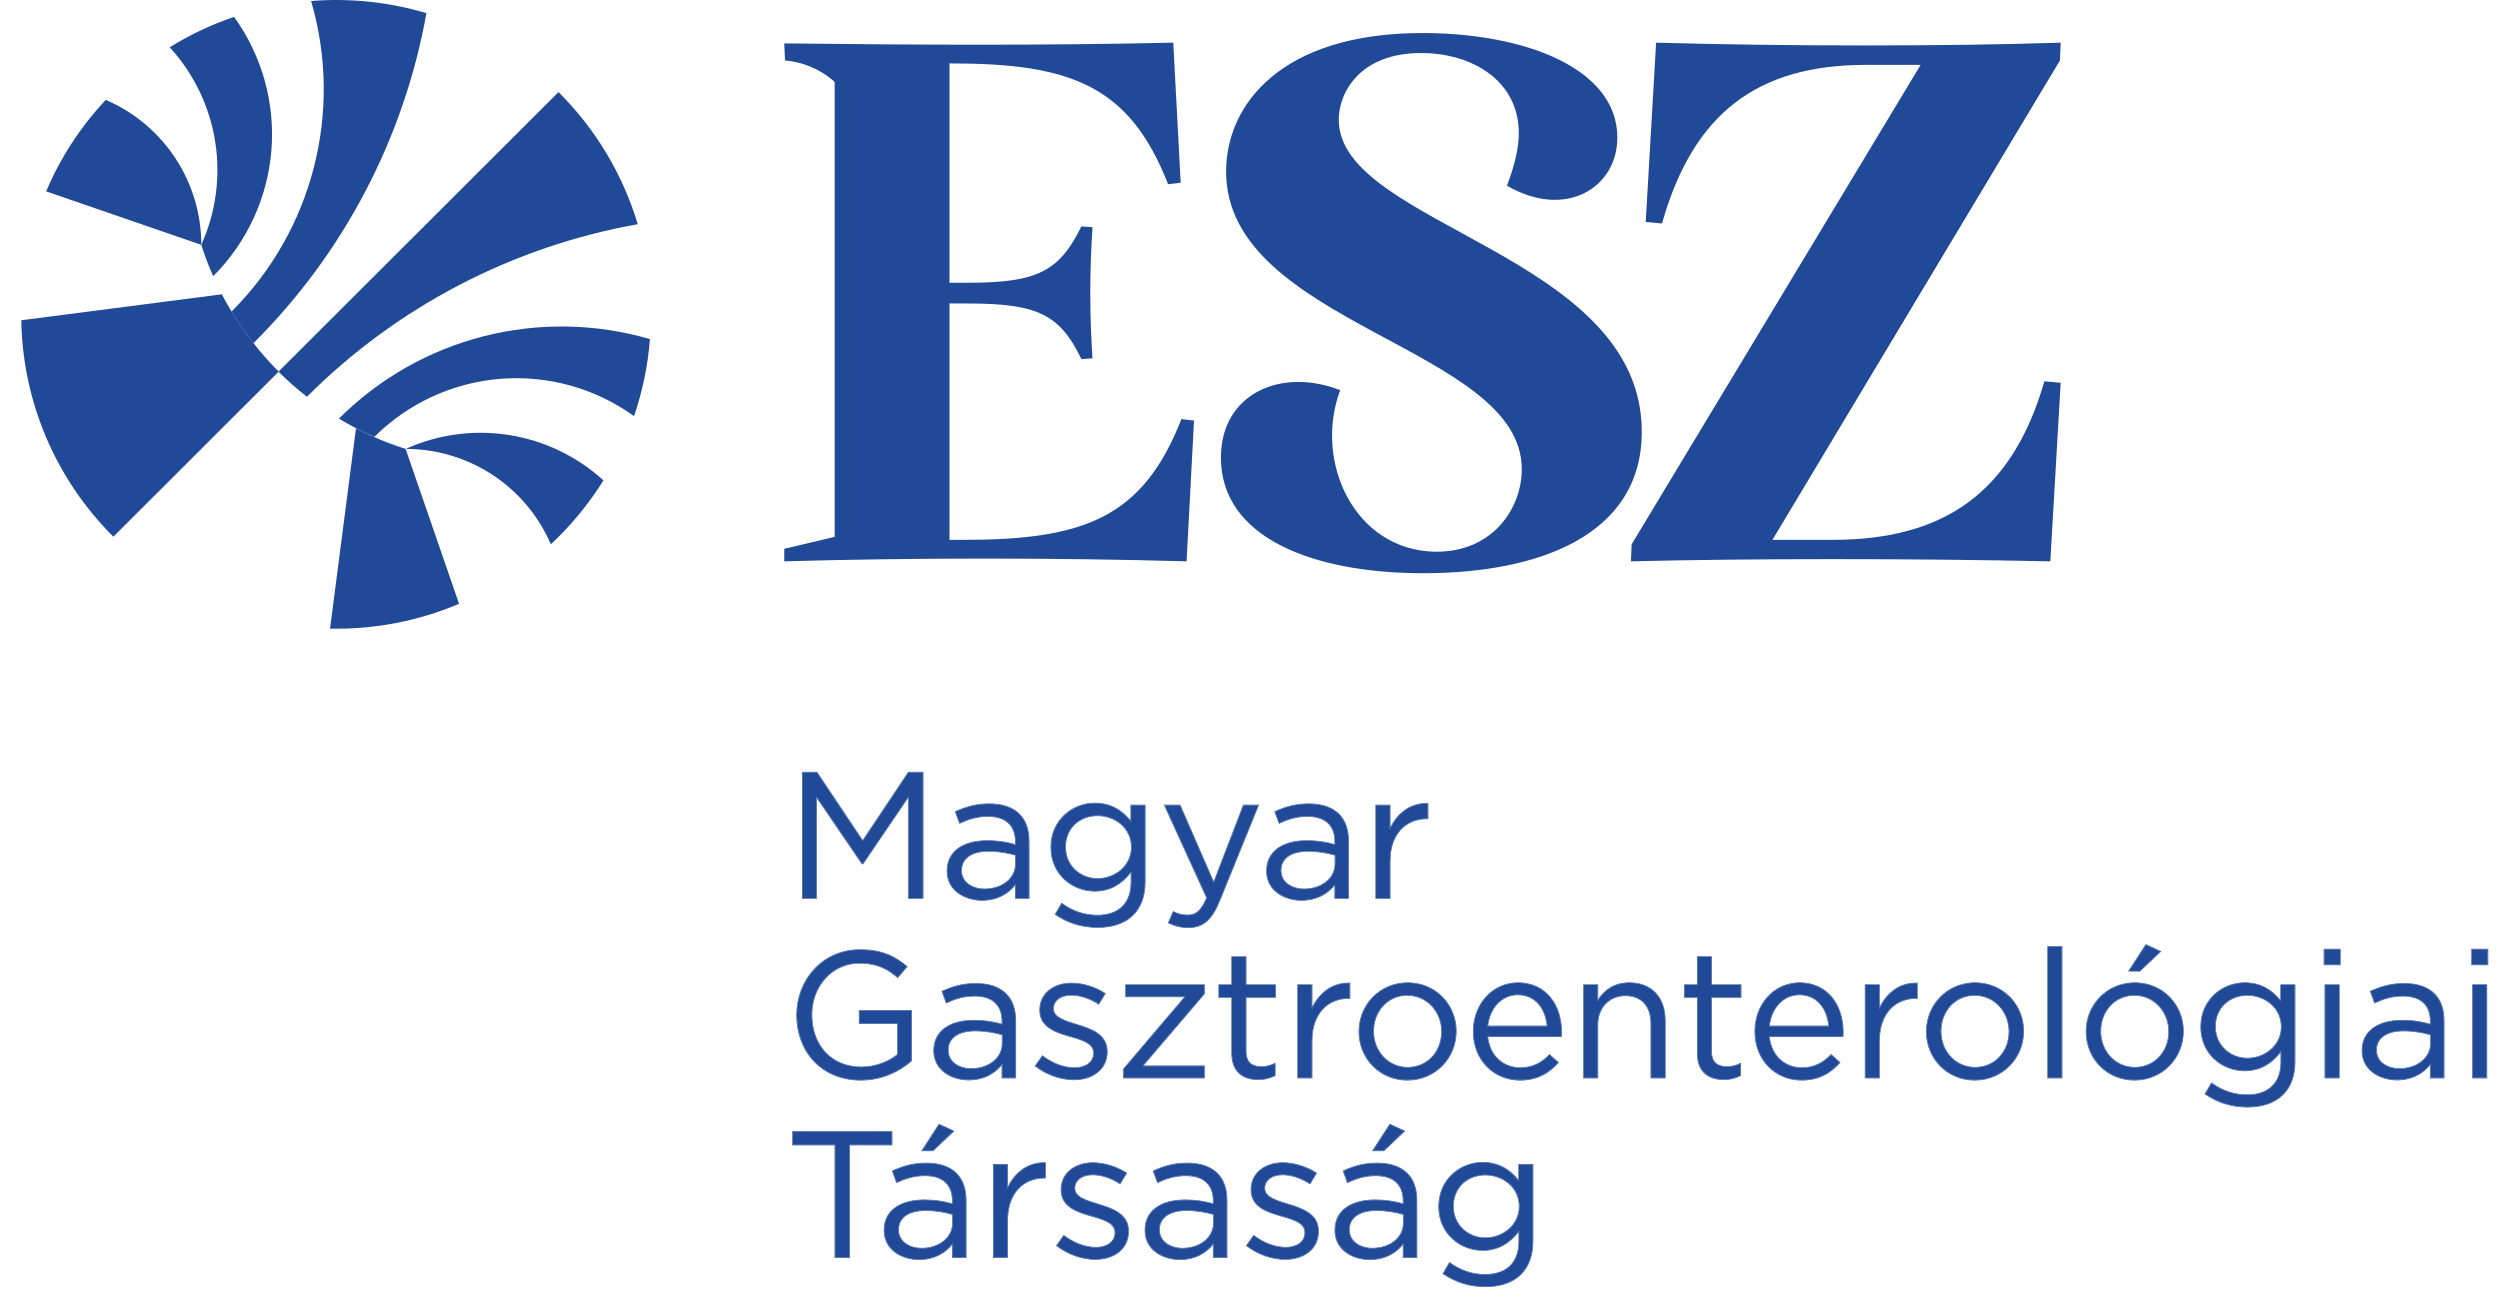
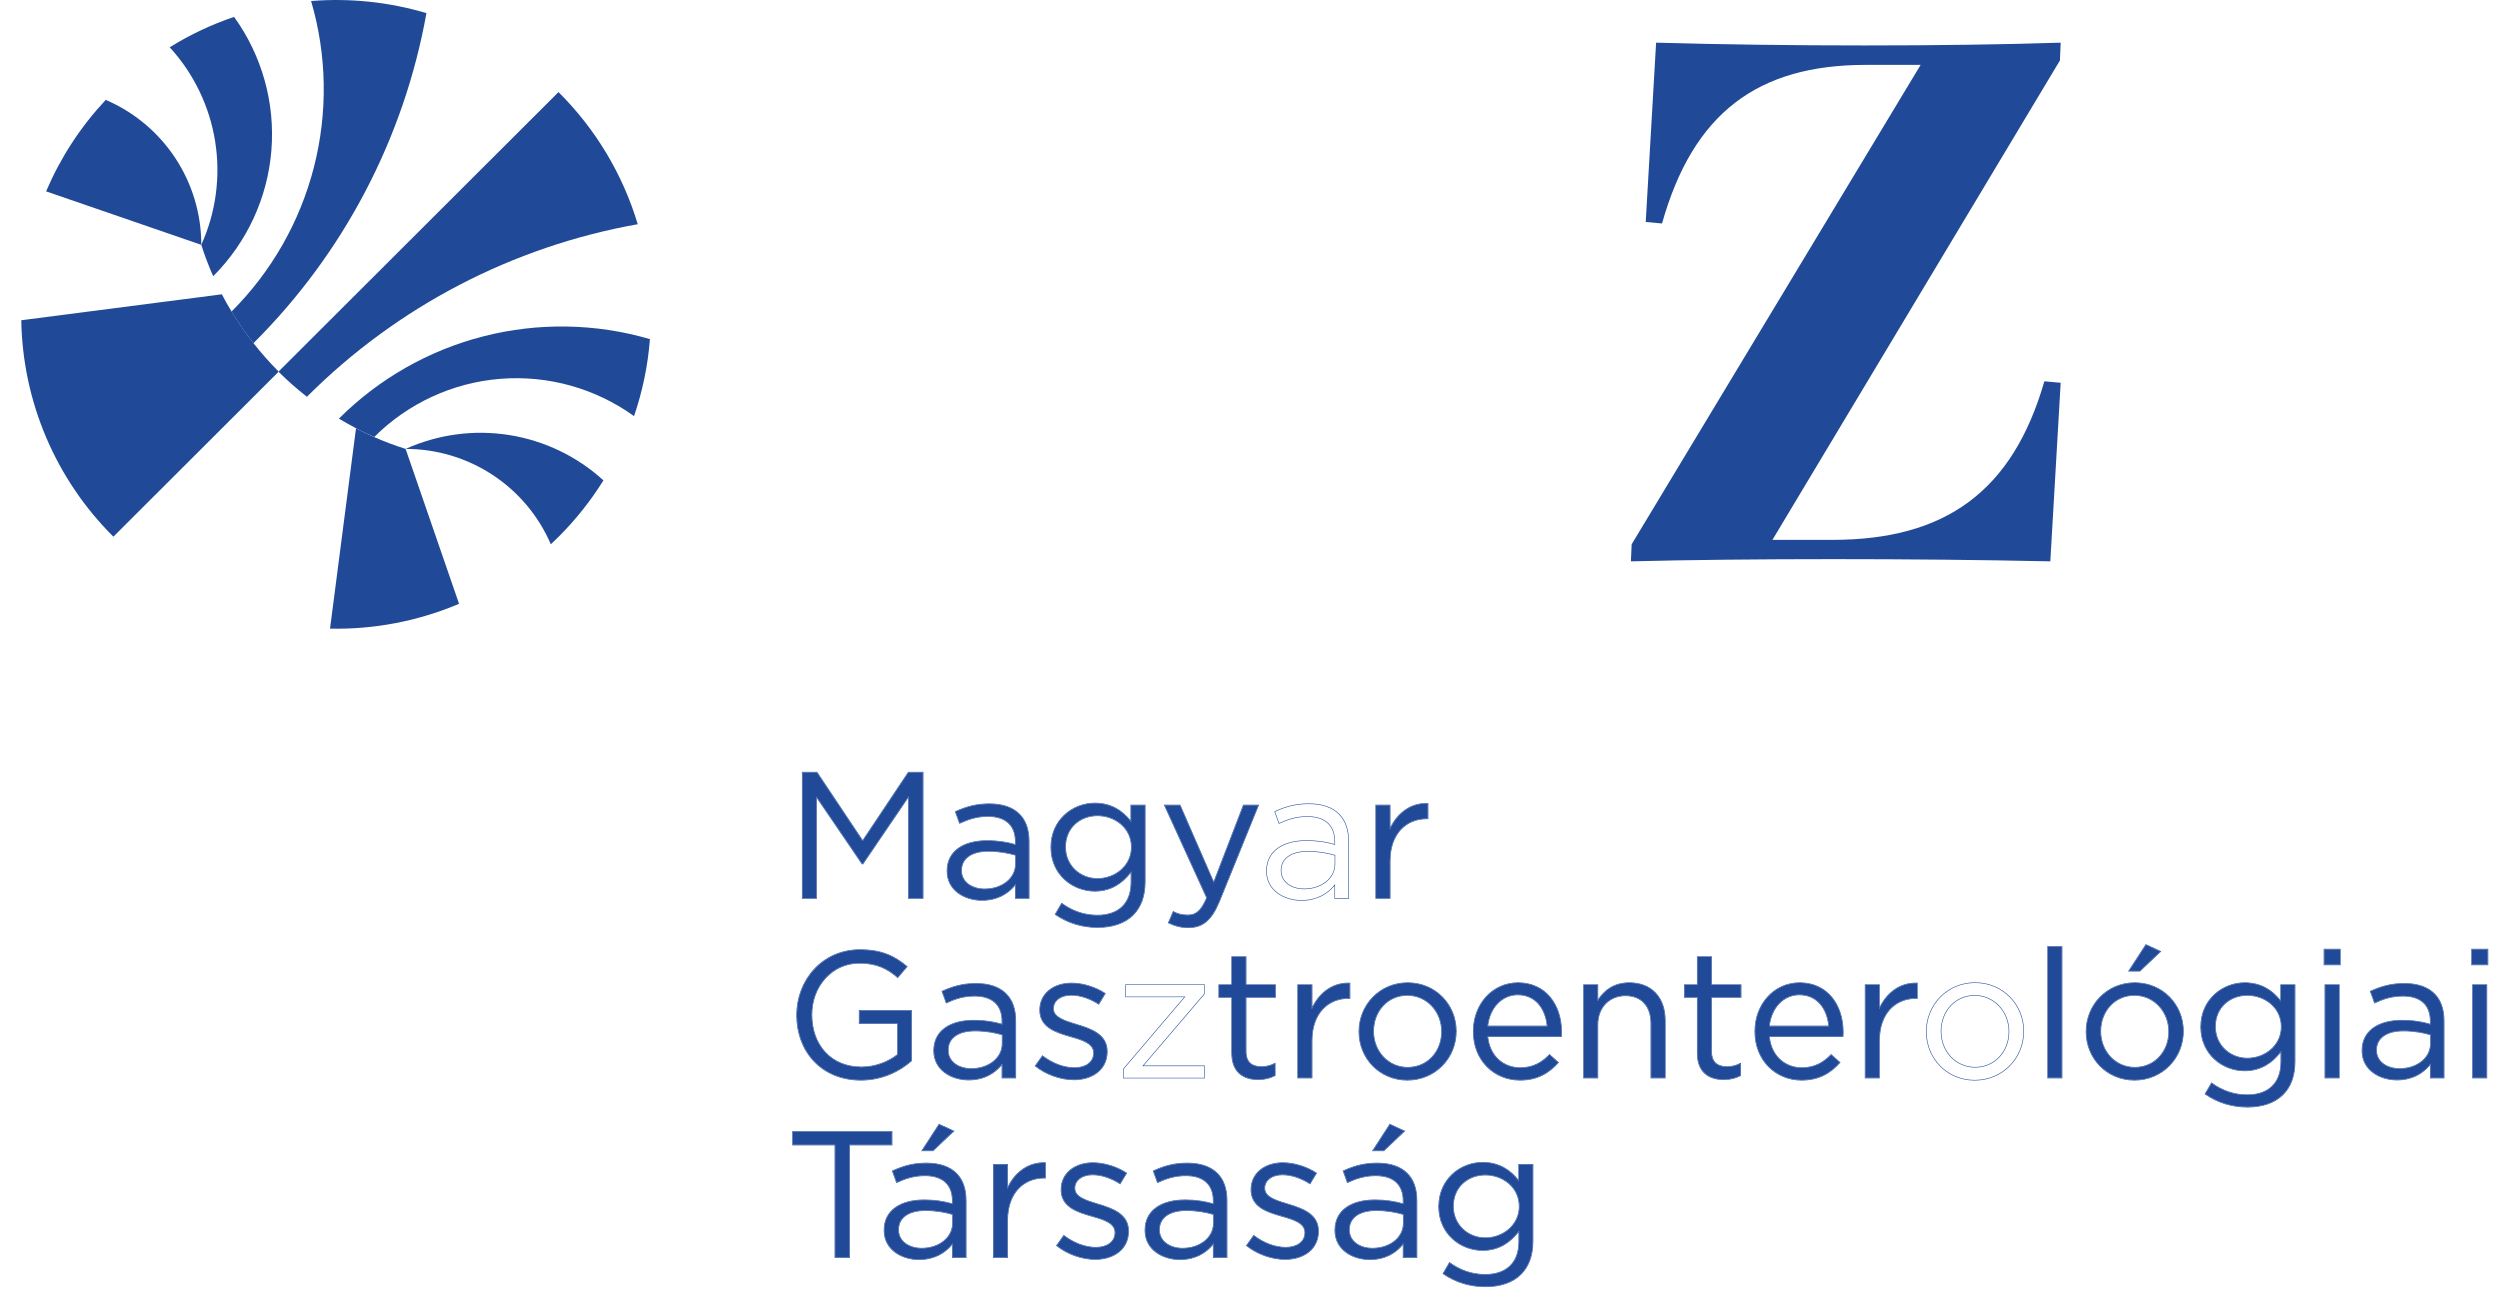
<svg xmlns="http://www.w3.org/2000/svg" width="111" height="58" viewBox="0 0 111 58" fill="none">
  <g clip-path="url(#clip0_1129_10455)">
    <path d="M24.807 23.829C24.692 23.943 24.563 24.058 24.456 24.165C23.914 22.907 23.014 21.835 21.868 21.083C20.722 20.331 19.38 19.93 18.009 19.932C19.45 19.282 21.049 19.068 22.61 19.316C24.172 19.565 25.626 20.264 26.793 21.329C26.228 22.235 25.561 23.073 24.807 23.829Z" fill="#204A98" />
    <path d="M18.009 19.932L20.382 26.809C18.572 27.577 16.619 27.953 14.653 27.912L15.806 19.019C16.069 19.157 16.339 19.286 16.612 19.405C17.068 19.606 17.534 19.782 18.009 19.932V19.932Z" fill="#204A98" />
    <path d="M28.857 15.057C28.767 16.222 28.53 17.371 28.151 18.476C26.432 17.238 24.327 16.651 22.213 16.82C20.1 16.99 18.116 17.905 16.617 19.402C16.344 19.283 16.074 19.159 15.811 19.016C15.548 18.872 15.298 18.739 15.047 18.588C16.82 16.816 19.037 15.553 21.467 14.932C23.897 14.311 26.45 14.354 28.857 15.057V15.057Z" fill="#204A98" />
    <path d="M28.316 9.955C22.75 10.946 17.622 13.62 13.628 17.616C13.183 17.271 12.761 16.899 12.364 16.501L24.797 4.089C26.441 5.721 27.651 7.737 28.316 9.955V9.955Z" fill="#204A98" />
    <path d="M12.374 16.501L5.034 23.829C2.47 21.279 1.004 17.832 0.945 14.219L9.85 13.067C9.984 13.325 10.128 13.58 10.281 13.83C10.87 14.802 11.573 15.699 12.377 16.503L12.374 16.501Z" fill="#204A98" />
    <path d="M18.934 0.583C17.937 6.138 15.256 11.254 11.252 15.238C10.899 14.79 10.574 14.321 10.279 13.834V13.834C12.053 12.063 13.316 9.849 13.938 7.423C14.56 4.998 14.517 2.45 13.813 0.046C15.538 -0.093 17.275 0.089 18.934 0.583V0.583Z" fill="#204A98" />
    <path d="M9.466 12.263C9.263 11.809 9.087 11.344 8.937 10.87C9.588 9.432 9.801 7.834 9.552 6.275C9.303 4.716 8.602 3.264 7.535 2.099C8.433 1.541 9.392 1.089 10.393 0.75C11.632 2.467 12.22 4.567 12.05 6.677C11.88 8.786 10.964 10.766 9.466 12.263V12.263Z" fill="#204A98" />
    <path d="M8.938 10.871L2.047 8.497C2.684 6.999 3.581 5.623 4.695 4.435C5.956 4.976 7.029 5.874 7.783 7.018C8.537 8.162 8.939 9.502 8.938 10.871V10.871Z" fill="#204A98" />
  </g>
  <path d="M35.631 39.878H36.245V35.364L38.279 38.346H38.311L40.344 35.356V39.878H40.974V34.295H40.337L38.303 37.342L36.269 34.295H35.631V39.878Z" fill="#204A98" />
  <path d="M43.6 39.966C44.326 39.966 44.804 39.631 45.091 39.256V39.878H45.681V37.358C45.681 36.831 45.538 36.432 45.259 36.153C44.956 35.85 44.509 35.699 43.927 35.699C43.329 35.699 42.882 35.834 42.427 36.042L42.611 36.544C42.994 36.369 43.377 36.241 43.863 36.241C44.637 36.241 45.091 36.624 45.091 37.365V37.509C44.724 37.405 44.349 37.334 43.823 37.334C42.778 37.334 42.06 37.796 42.06 38.666V38.681C42.06 39.527 42.834 39.966 43.6 39.966ZM43.719 39.479C43.161 39.479 42.683 39.176 42.683 38.658V38.642C42.683 38.123 43.113 37.788 43.887 37.788C44.389 37.788 44.796 37.876 45.099 37.964V38.362C45.099 39.017 44.477 39.479 43.719 39.479Z" fill="#204A98" />
  <path d="M48.737 41.17C49.391 41.17 49.941 40.986 50.308 40.62C50.643 40.285 50.834 39.798 50.834 39.16V35.755H50.22V36.496C49.885 36.05 49.383 35.667 48.609 35.667C47.628 35.667 46.671 36.408 46.671 37.613V37.629C46.671 38.817 47.62 39.559 48.609 39.559C49.367 39.559 49.87 39.168 50.228 38.69V39.176C50.228 40.141 49.638 40.644 48.729 40.644C48.139 40.644 47.612 40.46 47.142 40.117L46.863 40.596C47.413 40.978 48.051 41.17 48.737 41.17ZM48.729 39.017C47.963 39.017 47.301 38.442 47.301 37.613V37.597C47.301 36.751 47.947 36.209 48.729 36.209C49.511 36.209 50.244 36.759 50.244 37.605V37.621C50.244 38.45 49.511 39.017 48.729 39.017Z" fill="#204A98" />
  <path d="M53.89 39.192L52.39 35.755H51.712L53.587 39.862C53.339 40.444 53.108 40.636 52.741 40.636C52.478 40.636 52.294 40.588 52.095 40.484L51.888 40.971C52.167 41.106 52.422 41.178 52.765 41.178C53.387 41.178 53.786 40.867 54.137 40.013L55.868 35.755H55.214L53.89 39.192Z" fill="#204A98" />
-   <path d="M57.785 39.966C58.511 39.966 58.989 39.631 59.277 39.256V39.878H59.867V37.358C59.867 36.831 59.723 36.432 59.444 36.153C59.141 35.85 58.694 35.699 58.112 35.699C57.514 35.699 57.067 35.834 56.613 36.042L56.796 36.544C57.179 36.369 57.562 36.241 58.048 36.241C58.822 36.241 59.277 36.624 59.277 37.365V37.509C58.91 37.405 58.535 37.334 58.008 37.334C56.964 37.334 56.246 37.796 56.246 38.666V38.681C56.246 39.527 57.02 39.966 57.785 39.966ZM57.905 39.479C57.346 39.479 56.868 39.176 56.868 38.658V38.642C56.868 38.123 57.299 37.788 58.072 37.788C58.575 37.788 58.981 37.876 59.285 37.964V38.362C59.285 39.017 58.663 39.479 57.905 39.479Z" fill="#204A98" />
  <path d="M61.096 39.878H61.71V38.235C61.71 36.991 62.444 36.345 63.345 36.345H63.393V35.683C62.611 35.651 62.013 36.145 61.71 36.831V35.755H61.096V39.878Z" fill="#204A98" />
  <path d="M38.223 47.949C39.164 47.949 39.946 47.558 40.464 47.096V44.871H38.159V45.437H39.858V46.825C39.475 47.136 38.885 47.383 38.247 47.383C36.891 47.383 36.038 46.394 36.038 45.062V45.046C36.038 43.802 36.923 42.757 38.159 42.757C38.949 42.757 39.427 43.02 39.858 43.395L40.265 42.917C39.706 42.446 39.124 42.175 38.183 42.175C36.508 42.175 35.384 43.531 35.384 45.062V45.078C35.384 46.673 36.468 47.949 38.223 47.949Z" fill="#204A98" />
  <path d="M43.008 47.941C43.734 47.941 44.212 47.606 44.499 47.231V47.853H45.09V45.333C45.09 44.807 44.946 44.408 44.667 44.129C44.364 43.826 43.917 43.674 43.335 43.674C42.737 43.674 42.29 43.81 41.836 44.017L42.019 44.52C42.402 44.344 42.785 44.217 43.271 44.217C44.045 44.217 44.499 44.599 44.499 45.341V45.485C44.132 45.381 43.758 45.309 43.231 45.309C42.186 45.309 41.469 45.772 41.469 46.641V46.657C41.469 47.502 42.242 47.941 43.008 47.941ZM43.127 47.455C42.569 47.455 42.091 47.152 42.091 46.633V46.617C42.091 46.099 42.521 45.764 43.295 45.764C43.797 45.764 44.204 45.852 44.507 45.939V46.338C44.507 46.992 43.885 47.455 43.127 47.455Z" fill="#204A98" />
  <path d="M47.682 47.933C48.504 47.933 49.15 47.479 49.15 46.697V46.681C49.15 45.939 48.464 45.692 47.826 45.501C47.276 45.333 46.765 45.182 46.765 44.791V44.775C46.765 44.432 47.076 44.177 47.563 44.177C47.962 44.177 48.4 44.328 48.783 44.575L49.062 44.113C48.639 43.834 48.081 43.658 47.579 43.658C46.765 43.658 46.175 44.129 46.175 44.839V44.855C46.175 45.612 46.893 45.836 47.539 46.019C48.081 46.171 48.568 46.33 48.568 46.745V46.761C48.568 47.16 48.209 47.415 47.714 47.415C47.228 47.415 46.733 47.223 46.287 46.888L45.976 47.327C46.438 47.702 47.092 47.933 47.682 47.933Z" fill="#204A98" />
-   <path d="M49.894 47.853H53.467V47.335H50.723L53.467 44.121V43.73H49.99V44.248H52.63L49.894 47.463V47.853Z" fill="#204A98" />
  <path d="M55.865 47.925C56.16 47.925 56.391 47.861 56.607 47.75V47.223C56.391 47.327 56.216 47.367 56.008 47.367C55.594 47.367 55.315 47.184 55.315 46.681V44.272H56.623V43.73H55.315V42.486H54.7V43.73H54.126V44.272H54.7V46.761C54.7 47.598 55.203 47.925 55.865 47.925Z" fill="#204A98" />
  <path d="M57.63 47.853H58.244V46.211C58.244 44.966 58.978 44.32 59.879 44.32H59.927V43.658C59.145 43.626 58.547 44.121 58.244 44.807V43.73H57.63V47.853Z" fill="#204A98" />
  <path d="M62.486 47.949C63.73 47.949 64.647 46.96 64.647 45.796V45.78C64.647 44.615 63.738 43.642 62.502 43.642C61.257 43.642 60.348 44.631 60.348 45.796V45.812C60.348 46.976 61.249 47.949 62.486 47.949ZM62.502 47.399C61.632 47.399 60.978 46.681 60.978 45.796V45.78C60.978 44.91 61.592 44.185 62.486 44.185C63.355 44.185 64.017 44.91 64.017 45.796V45.812C64.017 46.681 63.395 47.399 62.502 47.399Z" fill="#204A98" />
  <path d="M67.482 47.949C68.264 47.949 68.766 47.638 69.181 47.175L68.798 46.833C68.463 47.184 68.064 47.415 67.498 47.415C66.764 47.415 66.134 46.912 66.047 46.019H69.317C69.325 45.947 69.325 45.899 69.325 45.82C69.325 44.615 68.623 43.642 67.402 43.642C66.262 43.642 65.424 44.599 65.424 45.788V45.804C65.424 47.08 66.35 47.949 67.482 47.949ZM66.047 45.565C66.126 44.759 66.669 44.161 67.386 44.161C68.208 44.161 68.639 44.815 68.702 45.565H66.047Z" fill="#204A98" />
  <path d="M70.32 47.853H70.934V45.493C70.934 44.719 71.46 44.201 72.17 44.201C72.896 44.201 73.311 44.679 73.311 45.445V47.853H73.925V45.293C73.925 44.312 73.343 43.642 72.346 43.642C71.636 43.642 71.205 44.001 70.934 44.448V43.73H70.32V47.853Z" fill="#204A98" />
  <path d="M76.534 47.925C76.83 47.925 77.061 47.861 77.276 47.75V47.223C77.061 47.327 76.885 47.367 76.678 47.367C76.263 47.367 75.984 47.184 75.984 46.681V44.272H77.292V43.73H75.984V42.486H75.37V43.73H74.796V44.272H75.37V46.761C75.37 47.598 75.873 47.925 76.534 47.925Z" fill="#204A98" />
  <path d="M79.985 47.949C80.767 47.949 81.269 47.638 81.684 47.175L81.301 46.833C80.966 47.184 80.567 47.415 80.001 47.415C79.267 47.415 78.637 46.912 78.55 46.019H81.82C81.828 45.947 81.828 45.899 81.828 45.82C81.828 44.615 81.126 43.642 79.905 43.642C78.765 43.642 77.927 44.599 77.927 45.788V45.804C77.927 47.08 78.853 47.949 79.985 47.949ZM78.55 45.565C78.629 44.759 79.172 44.161 79.889 44.161C80.711 44.161 81.142 44.815 81.205 45.565H78.55Z" fill="#204A98" />
  <path d="M82.823 47.853H83.437V46.211C83.437 44.966 84.171 44.32 85.072 44.32H85.12V43.658C84.338 43.626 83.74 44.121 83.437 44.807V43.73H82.823V47.853Z" fill="#204A98" />
-   <path d="M87.678 47.949C88.923 47.949 89.84 46.96 89.84 45.796V45.78C89.84 44.615 88.931 43.642 87.695 43.642C86.45 43.642 85.541 44.631 85.541 45.796V45.812C85.541 46.976 86.442 47.949 87.678 47.949ZM87.695 47.399C86.825 47.399 86.171 46.681 86.171 45.796V45.78C86.171 44.91 86.785 44.185 87.678 44.185C88.548 44.185 89.21 44.91 89.21 45.796V45.812C89.21 46.681 88.588 47.399 87.695 47.399Z" fill="#204A98" />
  <path d="M90.928 47.853H91.543V42.031H90.928V47.853Z" fill="#204A98" />
  <path d="M94.531 43.108H95.01L95.919 42.247L95.281 41.952L94.531 43.108ZM94.77 47.949C96.014 47.949 96.932 46.96 96.932 45.796V45.78C96.932 44.615 96.022 43.642 94.786 43.642C93.542 43.642 92.633 44.631 92.633 45.796V45.812C92.633 46.976 93.534 47.949 94.77 47.949ZM94.786 47.399C93.917 47.399 93.263 46.681 93.263 45.796V45.78C93.263 44.91 93.877 44.185 94.77 44.185C95.64 44.185 96.302 44.91 96.302 45.796V45.812C96.302 46.681 95.68 47.399 94.786 47.399Z" fill="#204A98" />
  <path d="M99.791 49.145C100.445 49.145 100.995 48.962 101.362 48.595C101.697 48.26 101.888 47.774 101.888 47.136V43.73H101.274V44.472C100.939 44.025 100.437 43.642 99.663 43.642C98.682 43.642 97.725 44.384 97.725 45.588V45.604C97.725 46.793 98.674 47.534 99.663 47.534C100.421 47.534 100.923 47.144 101.282 46.665V47.152C101.282 48.117 100.692 48.619 99.783 48.619C99.193 48.619 98.666 48.436 98.196 48.093L97.916 48.571C98.467 48.954 99.105 49.145 99.791 49.145ZM99.783 46.992C99.017 46.992 98.355 46.418 98.355 45.588V45.572C98.355 44.727 99.001 44.185 99.783 44.185C100.564 44.185 101.298 44.735 101.298 45.58V45.596C101.298 46.426 100.564 46.992 99.783 46.992Z" fill="#204A98" />
  <path d="M103.197 42.829H103.899V42.151H103.197V42.829ZM103.237 47.853H103.851V43.73H103.237V47.853Z" fill="#204A98" />
  <path d="M106.425 47.941C107.15 47.941 107.629 47.606 107.916 47.231V47.853H108.506V45.333C108.506 44.807 108.363 44.408 108.084 44.129C107.78 43.826 107.334 43.674 106.752 43.674C106.153 43.674 105.707 43.81 105.252 44.017L105.436 44.52C105.818 44.344 106.201 44.217 106.688 44.217C107.461 44.217 107.916 44.599 107.916 45.341V45.485C107.549 45.381 107.174 45.309 106.648 45.309C105.603 45.309 104.885 45.772 104.885 46.641V46.657C104.885 47.502 105.659 47.941 106.425 47.941ZM106.544 47.455C105.986 47.455 105.507 47.152 105.507 46.633V46.617C105.507 46.099 105.938 45.764 106.712 45.764C107.214 45.764 107.621 45.852 107.924 45.939V46.338C107.924 46.992 107.302 47.455 106.544 47.455Z" fill="#204A98" />
  <path d="M109.751 42.829H110.453V42.151H109.751V42.829ZM109.791 47.853H110.405V43.73H109.791V47.853Z" fill="#204A98" />
  <path d="M37.082 55.829H37.712V50.828H39.595V50.246H35.2V50.828H37.082V55.829Z" fill="#204A98" />
  <path d="M40.804 55.917C41.529 55.917 42.008 55.582 42.295 55.207V55.829H42.885V53.309C42.885 52.782 42.742 52.384 42.463 52.105C42.16 51.801 41.713 51.65 41.131 51.65C40.532 51.65 40.086 51.785 39.631 51.993L39.815 52.495C40.197 52.32 40.58 52.192 41.067 52.192C41.84 52.192 42.295 52.575 42.295 53.317V53.46C41.928 53.357 41.553 53.285 41.027 53.285C39.982 53.285 39.264 53.747 39.264 54.617V54.633C39.264 55.478 40.038 55.917 40.804 55.917ZM40.923 55.43C40.365 55.43 39.886 55.127 39.886 54.609V54.593C39.886 54.074 40.317 53.739 41.091 53.739C41.593 53.739 42 53.827 42.303 53.915V54.314C42.303 54.968 41.681 55.43 40.923 55.43ZM40.947 51.084H41.426L42.335 50.222L41.697 49.927L40.947 51.084Z" fill="#204A98" />
  <path d="M44.114 55.829H44.728V54.186C44.728 52.942 45.462 52.296 46.364 52.296H46.411V51.634C45.63 51.602 45.032 52.096 44.728 52.782V51.706H44.114V55.829Z" fill="#204A98" />
  <path d="M48.631 55.909C49.452 55.909 50.098 55.454 50.098 54.673V54.657C50.098 53.915 49.412 53.668 48.774 53.476C48.224 53.309 47.714 53.157 47.714 52.766V52.751C47.714 52.407 48.025 52.152 48.511 52.152C48.91 52.152 49.349 52.304 49.731 52.551L50.011 52.089C49.588 51.809 49.029 51.634 48.527 51.634C47.714 51.634 47.123 52.105 47.123 52.814V52.83C47.123 53.588 47.841 53.811 48.487 53.995C49.029 54.146 49.516 54.306 49.516 54.721V54.736C49.516 55.135 49.157 55.39 48.663 55.39C48.176 55.39 47.682 55.199 47.235 54.864L46.924 55.303C47.387 55.678 48.041 55.909 48.631 55.909Z" fill="#204A98" />
  <path d="M52.388 55.917C53.113 55.917 53.592 55.582 53.879 55.207V55.829H54.469V53.309C54.469 52.782 54.326 52.384 54.047 52.105C53.743 51.801 53.297 51.65 52.715 51.65C52.117 51.65 51.67 51.785 51.215 51.993L51.399 52.495C51.782 52.32 52.164 52.192 52.651 52.192C53.425 52.192 53.879 52.575 53.879 53.317V53.46C53.512 53.357 53.137 53.285 52.611 53.285C51.566 53.285 50.848 53.747 50.848 54.617V54.633C50.848 55.478 51.622 55.917 52.388 55.917ZM52.507 55.43C51.949 55.43 51.47 55.127 51.47 54.609V54.593C51.47 54.074 51.901 53.739 52.675 53.739C53.177 53.739 53.584 53.827 53.887 53.915V54.314C53.887 54.968 53.265 55.43 52.507 55.43Z" fill="#204A98" />
  <path d="M57.062 55.909C57.884 55.909 58.53 55.454 58.53 54.673V54.657C58.53 53.915 57.844 53.668 57.206 53.476C56.655 53.309 56.145 53.157 56.145 52.766V52.751C56.145 52.407 56.456 52.152 56.943 52.152C57.341 52.152 57.78 52.304 58.163 52.551L58.442 52.089C58.019 51.809 57.461 51.634 56.959 51.634C56.145 51.634 55.555 52.105 55.555 52.814V52.83C55.555 53.588 56.273 53.811 56.919 53.995C57.461 54.146 57.947 54.306 57.947 54.721V54.736C57.947 55.135 57.589 55.39 57.094 55.39C56.608 55.39 56.113 55.199 55.666 54.864L55.355 55.303C55.818 55.678 56.472 55.909 57.062 55.909Z" fill="#204A98" />
  <path d="M60.819 55.917C61.545 55.917 62.023 55.582 62.31 55.207V55.829H62.901V53.309C62.901 52.782 62.757 52.384 62.478 52.105C62.175 51.801 61.728 51.65 61.146 51.65C60.548 51.65 60.101 51.785 59.647 51.993L59.83 52.495C60.213 52.32 60.596 52.192 61.082 52.192C61.856 52.192 62.31 52.575 62.31 53.317V53.46C61.944 53.357 61.569 53.285 61.042 53.285C59.998 53.285 59.28 53.747 59.28 54.617V54.633C59.28 55.478 60.053 55.917 60.819 55.917ZM60.939 55.43C60.38 55.43 59.902 55.127 59.902 54.609V54.593C59.902 54.074 60.333 53.739 61.106 53.739C61.609 53.739 62.015 53.827 62.319 53.915V54.314C62.319 54.968 61.696 55.43 60.939 55.43ZM60.963 51.084H61.441L62.35 50.222L61.712 49.927L60.963 51.084Z" fill="#204A98" />
  <path d="M65.956 57.121C66.61 57.121 67.16 56.938 67.527 56.571C67.862 56.236 68.054 55.749 68.054 55.111V51.706H67.44V52.447C67.105 52.001 66.602 51.618 65.829 51.618C64.847 51.618 63.891 52.36 63.891 53.564V53.58C63.891 54.768 64.84 55.51 65.829 55.51C66.586 55.51 67.089 55.119 67.448 54.641V55.127C67.448 56.092 66.857 56.595 65.948 56.595C65.358 56.595 64.832 56.411 64.361 56.068L64.082 56.547C64.632 56.93 65.27 57.121 65.956 57.121ZM65.948 54.968C65.183 54.968 64.52 54.394 64.52 53.564V53.548C64.52 52.703 65.167 52.16 65.948 52.16C66.73 52.16 67.463 52.711 67.463 53.556V53.572C67.463 54.401 66.73 54.968 65.948 54.968Z" fill="#204A98" />
  <path fill-rule="evenodd" clip-rule="evenodd" d="M35.606 39.903V34.27H36.282L38.303 37.297L40.323 34.27H40.999V39.903H40.319V35.437L38.324 38.372H38.265L36.27 35.445V39.903H35.606ZM36.245 35.364L38.279 38.347H38.31L40.344 35.356V39.878H40.974V34.295H40.336L38.303 37.342L36.269 34.295H35.631V39.878H36.245V35.364ZM42.427 36.042C42.882 35.835 43.328 35.699 43.927 35.699C44.509 35.699 44.956 35.851 45.258 36.154C45.538 36.433 45.681 36.832 45.681 37.358V39.878H45.091V39.256C45.083 39.267 45.075 39.278 45.066 39.288C44.776 39.65 44.305 39.966 43.6 39.966C42.834 39.966 42.06 39.527 42.06 38.682V38.666C42.06 37.797 42.778 37.334 43.823 37.334C44.337 37.334 44.707 37.403 45.066 37.503C45.074 37.505 45.083 37.507 45.091 37.51V37.366C45.091 36.624 44.636 36.242 43.863 36.242C43.386 36.242 43.009 36.364 42.633 36.534C42.626 36.538 42.618 36.541 42.611 36.545L42.427 36.042ZM45.066 37.477C44.707 37.377 44.337 37.309 43.823 37.309C43.297 37.309 42.851 37.425 42.535 37.654C42.218 37.883 42.035 38.224 42.035 38.666V38.682C42.035 39.113 42.233 39.441 42.528 39.661C42.822 39.88 43.212 39.991 43.6 39.991C44.298 39.991 44.771 39.684 45.066 39.328V39.903H45.706V37.358C45.706 36.827 45.561 36.421 45.276 36.136C44.967 35.827 44.513 35.674 43.927 35.674C43.324 35.674 42.874 35.811 42.417 36.019L42.396 36.029L42.596 36.578L42.621 36.567C43.002 36.393 43.381 36.266 43.863 36.266C44.246 36.266 44.546 36.361 44.75 36.544C44.954 36.727 45.066 37 45.066 37.366V37.477ZM43.006 39.243C43.191 39.38 43.444 39.455 43.719 39.455C44.469 39.455 45.074 38.998 45.074 38.363V37.983C44.775 37.898 44.376 37.814 43.887 37.814C43.503 37.814 43.208 37.897 43.009 38.041C42.811 38.185 42.707 38.391 42.707 38.642V38.658C42.707 38.909 42.823 39.107 43.006 39.243ZM45.099 37.964C44.796 37.877 44.389 37.789 43.887 37.789C43.113 37.789 42.682 38.124 42.682 38.642V38.658C42.682 39.176 43.161 39.48 43.719 39.48C44.477 39.48 45.099 39.017 45.099 38.363V37.964ZM50.859 35.73V39.161C50.859 39.804 50.666 40.297 50.325 40.638C49.953 41.011 49.395 41.195 48.737 41.195C48.046 41.195 47.403 41.002 46.848 40.617L46.829 40.603L47.134 40.081L47.156 40.097C47.623 40.438 48.144 40.619 48.729 40.619C49.179 40.619 49.547 40.495 49.802 40.254C50.057 40.014 50.203 39.654 50.203 39.176V38.763C49.844 39.219 49.346 39.584 48.609 39.584C47.608 39.584 46.646 38.833 46.646 37.629V37.613C46.646 36.394 47.616 35.642 48.609 35.642C49.359 35.642 49.857 35.998 50.195 36.424V35.73H50.859ZM50.22 36.497C50.212 36.486 50.204 36.475 50.195 36.464C49.86 36.032 49.364 35.667 48.609 35.667C47.628 35.667 46.671 36.409 46.671 37.613V37.629C46.671 38.818 47.62 39.559 48.609 39.559C49.349 39.559 49.846 39.186 50.203 38.723C50.212 38.712 50.22 38.701 50.228 38.69V39.176C50.228 40.142 49.638 40.644 48.729 40.644C48.147 40.644 47.627 40.466 47.162 40.132C47.155 40.127 47.148 40.123 47.142 40.118L46.862 40.596C47.413 40.979 48.051 41.17 48.737 41.17C49.391 41.17 49.941 40.987 50.308 40.62C50.643 40.285 50.834 39.799 50.834 39.161V35.755H50.22V36.497ZM47.326 37.613C47.326 38.428 47.975 38.992 48.729 38.992C49.5 38.992 50.219 38.434 50.219 37.621V37.605C50.219 36.777 49.5 36.234 48.729 36.234C47.959 36.234 47.326 36.767 47.326 37.597V37.613ZM52.39 35.755L53.889 39.193L55.213 35.755H55.867L54.137 40.014C53.786 40.867 53.387 41.178 52.765 41.178C52.422 41.178 52.167 41.107 51.888 40.971L52.095 40.484C52.102 40.488 52.11 40.492 52.117 40.496C52.308 40.592 52.488 40.636 52.741 40.636C53.108 40.636 53.339 40.445 53.586 39.862L51.712 35.755H52.39ZM53.559 39.863L51.673 35.73H52.406L53.888 39.127L55.196 35.73H55.904L54.16 40.023C53.984 40.452 53.794 40.747 53.568 40.935C53.342 41.124 53.081 41.203 52.765 41.203C52.418 41.203 52.159 41.13 51.877 40.993L51.855 40.983L52.083 40.45L52.106 40.462C52.302 40.564 52.482 40.611 52.741 40.611C52.919 40.611 53.063 40.565 53.192 40.449C53.321 40.333 53.438 40.147 53.559 39.863ZM56.613 36.042C57.067 35.835 57.514 35.699 58.112 35.699C58.694 35.699 59.141 35.851 59.444 36.154C59.723 36.433 59.867 36.832 59.867 37.358V39.878H59.276V39.256C59.268 39.267 59.26 39.278 59.252 39.288C58.962 39.65 58.49 39.966 57.785 39.966C57.019 39.966 56.246 39.527 56.246 38.682V38.666C56.246 37.797 56.964 37.334 58.008 37.334C58.523 37.334 58.892 37.403 59.252 37.503C59.26 37.505 59.268 37.507 59.276 37.51V37.366C59.276 36.624 58.822 36.242 58.048 36.242C57.571 36.242 57.194 36.364 56.819 36.534C56.811 36.538 56.804 36.541 56.796 36.545L56.613 36.042ZM59.252 37.477C58.893 37.377 58.522 37.309 58.008 37.309C57.483 37.309 57.036 37.425 56.721 37.654C56.404 37.883 56.221 38.224 56.221 38.666V38.682C56.221 39.113 56.419 39.441 56.713 39.661C57.008 39.88 57.398 39.991 57.785 39.991C58.483 39.991 58.956 39.684 59.252 39.328V39.903H59.892V37.358C59.892 36.827 59.747 36.421 59.462 36.136C59.152 35.827 58.698 35.674 58.112 35.674C57.509 35.674 57.059 35.811 56.602 36.019L56.581 36.029L56.782 36.578L56.806 36.567C57.187 36.393 57.566 36.266 58.048 36.266C58.431 36.266 58.731 36.361 58.936 36.544C59.14 36.727 59.252 37 59.252 37.366V37.477ZM57.192 39.243C57.376 39.38 57.63 39.455 57.905 39.455C58.654 39.455 59.26 38.998 59.26 38.363V37.983C58.96 37.898 58.562 37.814 58.072 37.814C57.688 37.814 57.393 37.897 57.194 38.041C56.997 38.185 56.893 38.391 56.893 38.642V38.658C56.893 38.909 57.008 39.107 57.192 39.243ZM59.284 37.964C58.981 37.877 58.575 37.789 58.072 37.789C57.298 37.789 56.868 38.124 56.868 38.642V38.658C56.868 39.176 57.346 39.48 57.905 39.48C58.662 39.48 59.284 39.017 59.284 38.363V37.964ZM61.071 39.903V35.73H61.735V36.72C62.054 36.08 62.639 35.627 63.394 35.658L63.418 35.659V36.37H63.345C62.9 36.37 62.498 36.529 62.208 36.841C61.917 37.152 61.735 37.618 61.735 38.235V39.903H61.071ZM61.735 36.777C61.726 36.795 61.718 36.813 61.71 36.832V35.755H61.096V39.878H61.71V38.235C61.71 36.991 62.444 36.345 63.345 36.345H63.393V35.683C62.632 35.652 62.045 36.12 61.735 36.777ZM40.489 47.107L40.48 47.115C39.958 47.581 39.171 47.975 38.223 47.975C37.339 47.975 36.623 47.653 36.127 47.129C35.632 46.606 35.358 45.882 35.358 45.078V45.062C35.358 43.519 36.492 42.15 38.183 42.15C39.13 42.15 39.718 42.424 40.281 42.898L40.3 42.914L39.86 43.431L39.841 43.414C39.414 43.043 38.941 42.782 38.159 42.782C36.939 42.782 36.062 43.814 36.062 45.047V45.062C36.062 45.723 36.274 46.297 36.652 46.706C37.03 47.114 37.575 47.358 38.247 47.358C38.873 47.358 39.454 47.117 39.833 46.813V45.462H38.134V44.846H40.489V47.107ZM39.858 46.825C39.475 47.136 38.885 47.383 38.247 47.383C36.891 47.383 36.037 46.394 36.037 45.062V45.047C36.037 43.802 36.923 42.758 38.159 42.758C38.937 42.758 39.413 43.013 39.839 43.379C39.845 43.385 39.852 43.39 39.858 43.396L40.264 42.917C40.258 42.912 40.252 42.906 40.245 42.901C39.693 42.44 39.113 42.175 38.183 42.175C36.508 42.175 35.383 43.531 35.383 45.062V45.078C35.383 46.674 36.468 47.95 38.223 47.95C39.164 47.95 39.946 47.559 40.464 47.096V44.871H38.159V45.437H39.858V46.825ZM41.835 44.018C42.29 43.81 42.736 43.675 43.335 43.675C43.917 43.675 44.364 43.826 44.667 44.129C44.946 44.408 45.089 44.807 45.089 45.334V47.854H44.499V47.232C44.491 47.242 44.483 47.253 44.474 47.264C44.185 47.626 43.713 47.942 43.008 47.942C42.242 47.942 41.468 47.503 41.468 46.658V46.642C41.468 45.772 42.186 45.31 43.231 45.31C43.745 45.31 44.115 45.378 44.474 45.478C44.483 45.48 44.491 45.483 44.499 45.485V45.342C44.499 44.6 44.044 44.217 43.271 44.217C42.794 44.217 42.417 44.34 42.041 44.51C42.034 44.513 42.026 44.517 42.019 44.52L41.835 44.018ZM44.474 45.452C44.115 45.353 43.745 45.285 43.231 45.285C42.705 45.285 42.259 45.401 41.943 45.63C41.627 45.859 41.443 46.199 41.443 46.642V46.658C41.443 47.089 41.641 47.417 41.936 47.637C42.23 47.856 42.62 47.967 43.008 47.967C43.706 47.967 44.179 47.66 44.474 47.303V47.879H45.114V45.334C45.114 44.803 44.969 44.397 44.684 44.112C44.375 43.803 43.921 43.65 43.335 43.65C42.732 43.65 42.282 43.787 41.825 43.995L41.804 44.005L42.005 44.554L42.029 44.543C42.41 44.368 42.789 44.242 43.271 44.242C43.654 44.242 43.954 44.337 44.158 44.52C44.362 44.702 44.474 44.976 44.474 45.342V45.452ZM42.414 47.219C42.599 47.356 42.852 47.43 43.127 47.43C43.877 47.43 44.482 46.974 44.482 46.339V45.959C44.183 45.873 43.784 45.789 43.295 45.789C42.911 45.789 42.616 45.872 42.417 46.017C42.219 46.161 42.115 46.366 42.115 46.618V46.634C42.115 46.884 42.231 47.083 42.414 47.219ZM44.507 45.94C44.204 45.852 43.797 45.764 43.295 45.764C42.521 45.764 42.09 46.099 42.09 46.618V46.634C42.09 47.152 42.569 47.455 43.127 47.455C43.885 47.455 44.507 46.993 44.507 46.339V45.94ZM48.762 44.563C48.384 44.323 47.954 44.177 47.562 44.177C47.076 44.177 46.765 44.432 46.765 44.775V44.791C46.765 45.178 47.266 45.331 47.81 45.496L47.826 45.501C48.464 45.693 49.15 45.94 49.15 46.682V46.697C49.15 47.479 48.504 47.934 47.682 47.934C47.092 47.934 46.438 47.702 45.975 47.328L46.286 46.889C46.293 46.894 46.3 46.899 46.306 46.904C46.748 47.23 47.235 47.415 47.714 47.415C48.209 47.415 48.568 47.16 48.568 46.761V46.745C48.568 46.331 48.081 46.171 47.539 46.02C46.893 45.836 46.175 45.613 46.175 44.855V44.839C46.175 44.129 46.765 43.659 47.578 43.659C48.081 43.659 48.639 43.834 49.062 44.113L48.783 44.576C48.776 44.572 48.769 44.567 48.762 44.563ZM47.833 45.477L47.819 45.473C47.548 45.391 47.291 45.312 47.101 45.208C46.908 45.102 46.79 44.973 46.79 44.791V44.775C46.79 44.612 46.864 44.47 46.996 44.367C47.13 44.265 47.323 44.202 47.562 44.202C47.955 44.202 48.389 44.352 48.769 44.597L48.791 44.611L49.096 44.106L49.076 44.093C48.649 43.811 48.086 43.634 47.578 43.634C47.167 43.634 46.81 43.753 46.556 43.964C46.301 44.175 46.15 44.477 46.15 44.839V44.855C46.15 45.244 46.335 45.496 46.601 45.673C46.865 45.849 47.209 45.952 47.532 46.044C47.803 46.12 48.058 46.197 48.244 46.305C48.429 46.414 48.542 46.55 48.542 46.745V46.761C48.542 46.952 48.457 47.109 48.311 47.218C48.165 47.328 47.957 47.39 47.714 47.39C47.234 47.39 46.745 47.202 46.301 46.869L46.281 46.854L45.941 47.332L45.96 47.347C46.427 47.725 47.086 47.959 47.682 47.959C48.097 47.959 48.47 47.844 48.74 47.628C49.01 47.412 49.175 47.096 49.175 46.697V46.682C49.175 46.301 48.998 46.047 48.741 45.865C48.486 45.684 48.152 45.573 47.833 45.477ZM49.869 47.879V47.454L52.575 44.274H49.964V43.706H53.492V44.131L50.777 47.311H53.492V47.879H49.869ZM50.723 47.336L53.467 44.121V43.731H49.989V44.249H52.629L49.894 47.463V47.854H53.467V47.336H50.723ZM56.631 47.765L56.618 47.772C56.399 47.886 56.164 47.951 55.865 47.951C55.53 47.951 55.232 47.868 55.018 47.676C54.803 47.484 54.675 47.185 54.675 46.761V44.298H54.101V43.706H54.675V42.462H55.339V43.706H56.647V44.298H55.339V46.682C55.339 46.928 55.408 47.092 55.522 47.194C55.638 47.297 55.804 47.343 56.008 47.343C56.212 47.343 56.383 47.304 56.596 47.201L56.631 47.184V47.765ZM55.314 42.486V43.731H56.622V44.273H55.314V46.682C55.314 47.184 55.593 47.367 56.008 47.367C56.208 47.367 56.377 47.331 56.581 47.236C56.59 47.232 56.598 47.228 56.606 47.224V47.75C56.391 47.862 56.16 47.926 55.865 47.926C55.203 47.926 54.7 47.599 54.7 46.761V44.273H54.126V43.731H54.7V42.486H55.314ZM57.605 47.879V43.706H58.269V44.696C58.588 44.056 59.173 43.603 59.928 43.634L59.952 43.635V44.346H59.879C59.434 44.346 59.032 44.505 58.742 44.816C58.451 45.128 58.269 45.594 58.269 46.211V47.879H57.605ZM58.269 44.753C58.26 44.771 58.252 44.789 58.244 44.807V43.731H57.63V47.854H58.244V46.211C58.244 44.967 58.978 44.321 59.879 44.321H59.927V43.659C59.166 43.628 58.579 44.095 58.269 44.753ZM64.672 45.796C64.672 46.974 63.744 47.975 62.485 47.975C61.235 47.975 60.323 46.99 60.323 45.812V45.796C60.323 44.619 61.243 43.618 62.501 43.618C63.752 43.618 64.672 44.602 64.672 45.78V45.796ZM61.003 45.796C61.003 46.669 61.647 47.374 62.501 47.374C63.379 47.374 63.992 46.67 63.992 45.812V45.796C63.992 44.923 63.34 44.21 62.485 44.21C61.608 44.21 61.003 44.923 61.003 45.78V45.796ZM69.216 47.174L69.199 47.193C68.781 47.66 68.272 47.975 67.482 47.975C66.335 47.975 65.399 47.094 65.399 45.804V45.788C65.399 44.589 66.246 43.618 67.402 43.618C68.02 43.618 68.507 43.864 68.84 44.264C69.172 44.663 69.349 45.213 69.349 45.82C69.349 45.9 69.349 45.949 69.341 46.022L69.339 46.044H66.074C66.171 46.908 66.785 47.39 67.498 47.39C68.056 47.39 68.448 47.163 68.78 46.816L68.797 46.798L69.216 47.174ZM66.049 46.044C66.146 46.922 66.771 47.415 67.498 47.415C68.064 47.415 68.463 47.184 68.798 46.833L69.181 47.176C69.175 47.182 69.17 47.188 69.164 47.194C68.752 47.647 68.253 47.95 67.482 47.95C66.349 47.95 65.424 47.08 65.424 45.804V45.788C65.424 44.6 66.262 43.643 67.402 43.643C68.623 43.643 69.324 44.616 69.324 45.82C69.324 45.9 69.324 45.948 69.316 46.02H66.046C66.047 46.028 66.048 46.036 66.049 46.044ZM66.046 45.565H68.702C68.701 45.557 68.701 45.548 68.7 45.54C68.629 44.801 68.199 44.161 67.386 44.161C66.676 44.161 66.137 44.747 66.049 45.54C66.048 45.548 66.047 45.557 66.046 45.565ZM66.074 45.54H68.675C68.64 45.179 68.518 44.844 68.309 44.598C68.096 44.346 67.79 44.186 67.386 44.186C66.693 44.186 66.162 44.758 66.074 45.54ZM70.295 47.879V43.706H70.959V44.362C71.236 43.944 71.664 43.618 72.345 43.618C72.85 43.618 73.251 43.788 73.527 44.084C73.802 44.379 73.95 44.798 73.95 45.294V47.879H73.286V45.445C73.286 45.067 73.183 44.762 72.994 44.553C72.805 44.344 72.527 44.226 72.17 44.226C71.821 44.226 71.519 44.353 71.303 44.574C71.088 44.796 70.959 45.112 70.959 45.493V47.879H70.295ZM70.959 44.408C70.95 44.422 70.942 44.435 70.934 44.448V43.731H70.32V47.854H70.934V45.493C70.934 44.72 71.46 44.201 72.17 44.201C72.896 44.201 73.311 44.68 73.311 45.445V47.854H73.925V45.294C73.925 44.313 73.342 43.643 72.345 43.643C71.657 43.643 71.231 43.98 70.959 44.408ZM77.301 47.765L77.287 47.772C77.069 47.886 76.834 47.951 76.534 47.951C76.2 47.951 75.902 47.868 75.687 47.676C75.472 47.484 75.345 47.185 75.345 46.761V44.298H74.771V43.706H75.345V42.462H76.009V43.706H77.317V44.298H76.009V46.682C76.009 46.928 76.077 47.092 76.192 47.194C76.307 47.297 76.474 47.343 76.678 47.343C76.881 47.343 77.053 47.304 77.265 47.201L77.301 47.184V47.765ZM75.984 42.486V43.731H77.292V44.273H75.984V46.682C75.984 47.184 76.263 47.367 76.678 47.367C76.877 47.367 77.047 47.331 77.251 47.236C77.259 47.232 77.268 47.228 77.276 47.224V47.75C77.061 47.862 76.829 47.926 76.534 47.926C75.872 47.926 75.37 47.599 75.37 46.761V44.273H74.796V43.731H75.37V42.486H75.984ZM81.719 47.174L81.702 47.193C81.284 47.66 80.775 47.975 79.985 47.975C78.838 47.975 77.902 47.094 77.902 45.804V45.788C77.902 44.589 78.749 43.618 79.905 43.618C80.523 43.618 81.01 43.864 81.343 44.264C81.675 44.663 81.852 45.213 81.852 45.82V45.821C81.852 45.9 81.852 45.949 81.844 46.022L81.842 46.044H78.577C78.674 46.908 79.288 47.39 80.001 47.39C80.559 47.39 80.951 47.163 81.283 46.816L81.3 46.798L81.719 47.174ZM78.552 46.044C78.551 46.036 78.55 46.028 78.549 46.02H81.819C81.827 45.948 81.827 45.9 81.827 45.82C81.827 44.616 81.126 43.643 79.905 43.643C78.765 43.643 77.927 44.6 77.927 45.788V45.804C77.927 47.08 78.852 47.95 79.985 47.95C80.756 47.95 81.255 47.647 81.667 47.194C81.673 47.188 81.678 47.182 81.684 47.176L81.301 46.833C81.301 46.833 81.301 46.833 81.301 46.833C80.966 47.184 80.567 47.415 80.001 47.415C79.274 47.415 78.649 46.922 78.552 46.044ZM78.549 45.565H81.205C81.204 45.557 81.204 45.548 81.203 45.54C81.132 44.801 80.702 44.161 79.889 44.161C79.179 44.161 78.64 44.747 78.552 45.54C78.551 45.548 78.55 45.557 78.549 45.565ZM78.577 45.54H81.178C81.143 45.179 81.021 44.844 80.812 44.598C80.599 44.346 80.293 44.186 79.889 44.186C79.196 44.186 78.665 44.758 78.577 45.54ZM82.798 47.879V43.706H83.462V44.696C83.781 44.056 84.366 43.603 85.121 43.634L85.144 43.635V44.346H85.072C84.627 44.346 84.225 44.505 83.934 44.816C83.644 45.128 83.462 45.594 83.462 46.211V47.879H82.798ZM83.462 44.753C83.453 44.771 83.445 44.789 83.437 44.807V43.731H82.823V47.854H83.437V46.211C83.437 44.967 84.171 44.321 85.072 44.321H85.12V43.659C84.359 43.628 83.772 44.095 83.462 44.753ZM89.865 45.796C89.865 46.974 88.937 47.975 87.678 47.975C86.428 47.975 85.516 46.99 85.516 45.812V45.796C85.516 44.619 86.436 43.618 87.694 43.618C88.945 43.618 89.865 44.602 89.865 45.78V45.796ZM86.196 45.796C86.196 46.669 86.84 47.374 87.694 47.374C88.572 47.374 89.185 46.67 89.185 45.812V45.796C89.185 44.923 88.532 44.21 87.678 44.21C86.801 44.21 86.196 44.923 86.196 45.78V45.796ZM90.903 47.879V42.007H91.567V47.879H90.903ZM91.542 47.854H90.928V42.032H91.542V47.854ZM94.485 43.133L95.271 41.92L95.962 42.24L95.019 43.133H94.485ZM95.009 43.108H94.531L95.281 41.952L95.918 42.247L95.009 43.108ZM96.956 45.796C96.956 46.974 96.028 47.975 94.77 47.975C93.519 47.975 92.608 46.99 92.608 45.812V45.796C92.608 44.619 93.527 43.618 94.786 43.618C96.036 43.618 96.956 44.602 96.956 45.78V45.796ZM93.288 45.796C93.288 46.669 93.932 47.374 94.786 47.374C95.664 47.374 96.276 46.67 96.276 45.812V45.796C96.276 44.923 95.624 44.21 94.77 44.21C93.893 44.21 93.288 44.923 93.288 45.78V45.796ZM101.913 43.706V47.136C101.913 47.779 101.72 48.273 101.379 48.613C101.006 48.986 100.449 49.171 99.791 49.171C99.1 49.171 98.457 48.978 97.902 48.592L97.883 48.579L98.188 48.057L98.21 48.073C98.677 48.413 99.198 48.595 99.783 48.595C100.233 48.595 100.601 48.47 100.856 48.23C101.111 47.989 101.257 47.629 101.257 47.152V46.739C100.898 47.195 100.4 47.56 99.663 47.56C98.662 47.56 97.7 46.809 97.7 45.605V45.589C97.7 44.369 98.67 43.618 99.663 43.618C100.413 43.618 100.911 43.973 101.249 44.399V43.706H101.913ZM101.274 44.472C101.266 44.461 101.258 44.45 101.249 44.44C100.914 44.007 100.418 43.643 99.663 43.643C98.682 43.643 97.725 44.385 97.725 45.589V45.605C97.725 46.793 98.674 47.535 99.663 47.535C100.403 47.535 100.9 47.162 101.257 46.698C101.265 46.688 101.274 46.677 101.282 46.666V47.152C101.282 48.117 100.692 48.62 99.783 48.62C99.201 48.62 98.681 48.441 98.216 48.108C98.209 48.103 98.202 48.098 98.195 48.093L97.916 48.572C98.467 48.955 99.105 49.146 99.791 49.146C100.445 49.146 100.995 48.963 101.362 48.596C101.697 48.261 101.888 47.774 101.888 47.136V43.731H101.274V44.472ZM98.38 45.589C98.38 46.403 99.029 46.968 99.783 46.968C100.554 46.968 101.273 46.41 101.273 45.597V45.581C101.273 44.752 100.554 44.21 99.783 44.21C99.013 44.21 98.38 44.743 98.38 45.573V45.589ZM103.172 42.854V42.127H103.923V42.854H103.172ZM103.212 47.879V43.706H103.876V47.879H103.212ZM103.899 42.829H103.197V42.151H103.899V42.829ZM103.851 47.854H103.237V43.731H103.851V47.854ZM105.252 44.018C105.707 43.81 106.153 43.675 106.751 43.675C107.334 43.675 107.78 43.826 108.083 44.129C108.362 44.408 108.506 44.807 108.506 45.334V47.854H107.916V47.232C107.908 47.242 107.899 47.253 107.891 47.264C107.601 47.626 107.13 47.942 106.424 47.942C105.659 47.942 104.885 47.503 104.885 46.658V46.642C104.885 45.772 105.603 45.31 106.648 45.31C107.162 45.31 107.532 45.378 107.891 45.478C107.899 45.48 107.907 45.483 107.916 45.485V45.342C107.916 44.6 107.461 44.217 106.688 44.217C106.211 44.217 105.833 44.34 105.458 44.51C105.451 44.513 105.443 44.517 105.435 44.52L105.252 44.018ZM107.891 45.452C107.532 45.353 107.162 45.285 106.648 45.285C106.122 45.285 105.676 45.401 105.36 45.63C105.043 45.859 104.86 46.199 104.86 46.642V46.658C104.86 47.089 105.058 47.417 105.353 47.637C105.647 47.856 106.037 47.967 106.424 47.967C107.123 47.967 107.596 47.66 107.891 47.303V47.879H108.531V45.334C108.531 44.803 108.386 44.397 108.101 44.112C107.792 43.803 107.338 43.65 106.751 43.65C106.149 43.65 105.699 43.787 105.242 43.995L105.221 44.005L105.421 44.554L105.446 44.543C105.827 44.368 106.206 44.242 106.688 44.242C107.071 44.242 107.371 44.337 107.575 44.52C107.779 44.702 107.891 44.976 107.891 45.342V45.452ZM105.831 47.219C106.015 47.356 106.269 47.43 106.544 47.43C107.294 47.43 107.899 46.974 107.899 46.339V45.959C107.599 45.873 107.201 45.789 106.711 45.789C106.328 45.789 106.033 45.872 105.834 46.017C105.636 46.161 105.532 46.366 105.532 46.618V46.634C105.532 46.884 105.647 47.083 105.831 47.219ZM107.924 45.94C107.621 45.852 107.214 45.764 106.711 45.764C105.938 45.764 105.507 46.099 105.507 46.618V46.634C105.507 47.152 105.986 47.455 106.544 47.455C107.302 47.455 107.924 46.993 107.924 46.339V45.94ZM109.726 42.854V42.127H110.478V42.854H109.726ZM109.766 47.879V43.706H110.43V47.879H109.766ZM110.453 42.829H109.751V42.151H110.453V42.829ZM110.405 47.854H109.791V43.731H110.405V47.854ZM37.057 55.855V50.854H35.175V50.222H39.62V50.854H37.737V55.855H37.057ZM37.712 55.83H37.082V50.829H35.2V50.247H39.594V50.829H37.712V55.83ZM39.631 51.993C40.086 51.786 40.532 51.65 41.13 51.65C41.713 51.65 42.159 51.802 42.462 52.105C42.742 52.384 42.885 52.783 42.885 53.309V55.83H42.295V55.208C42.287 55.218 42.278 55.229 42.27 55.239C41.98 55.601 41.509 55.917 40.803 55.917C40.038 55.917 39.264 55.479 39.264 54.633V54.617C39.264 53.748 39.982 53.285 41.027 53.285C41.541 53.285 41.911 53.354 42.27 53.454C42.278 53.456 42.287 53.459 42.295 53.461V53.317C42.295 52.575 41.84 52.193 41.067 52.193C40.59 52.193 40.212 52.315 39.837 52.485C39.83 52.489 39.822 52.492 39.815 52.496L39.631 51.993ZM42.27 53.428C41.911 53.329 41.541 53.26 41.027 53.26C40.501 53.26 40.055 53.377 39.739 53.605C39.422 53.834 39.239 54.175 39.239 54.617V54.633C39.239 55.065 39.437 55.393 39.732 55.612C40.026 55.831 40.416 55.942 40.803 55.942C41.502 55.942 41.975 55.636 42.27 55.279V55.855H42.91V53.309C42.91 52.778 42.765 52.372 42.48 52.087C42.171 51.778 41.717 51.625 41.13 51.625C40.528 51.625 40.078 51.762 39.621 51.971L39.6 51.98L39.8 52.53L39.825 52.518C40.206 52.344 40.585 52.218 41.067 52.218C41.45 52.218 41.75 52.312 41.954 52.495C42.158 52.678 42.27 52.952 42.27 53.317V53.428ZM40.901 51.109L41.688 49.896L42.379 50.215L41.435 51.109H40.901ZM40.21 55.194C40.395 55.331 40.648 55.406 40.923 55.406C41.673 55.406 42.278 54.949 42.278 54.314V53.934C41.978 53.849 41.58 53.765 41.091 53.765C40.707 53.765 40.412 53.848 40.213 53.992C40.015 54.136 39.911 54.342 39.911 54.593V54.609C39.911 54.86 40.026 55.058 40.21 55.194ZM42.303 53.915C42 53.828 41.593 53.74 41.091 53.74C40.317 53.74 39.886 54.075 39.886 54.593V54.609C39.886 55.128 40.365 55.431 40.923 55.431C41.681 55.431 42.303 54.968 42.303 54.314V53.915ZM41.426 51.084H40.947L41.697 49.928L42.335 50.223L41.426 51.084ZM44.089 55.855V51.681H44.753V52.671C45.072 52.032 45.657 51.579 46.412 51.609L46.436 51.611V52.321H46.363C45.919 52.321 45.517 52.48 45.226 52.792C44.935 53.103 44.753 53.569 44.753 54.187V55.855H44.089ZM44.753 52.728C44.745 52.746 44.736 52.765 44.728 52.783V51.706H44.114V55.83H44.728V54.187C44.728 52.942 45.462 52.296 46.363 52.296H46.411V51.634C45.65 51.603 45.063 52.071 44.753 52.728ZM49.71 52.538C49.332 52.299 48.902 52.153 48.511 52.153C48.024 52.153 47.713 52.408 47.713 52.751V52.767C47.713 53.154 48.214 53.306 48.758 53.472L48.774 53.477C49.412 53.668 50.098 53.915 50.098 54.657V54.673C50.098 55.455 49.452 55.909 48.63 55.909C48.04 55.909 47.386 55.678 46.924 55.303L47.235 54.864C47.235 54.864 47.235 54.864 47.235 54.864C47.241 54.87 47.248 54.874 47.255 54.879C47.696 55.205 48.183 55.391 48.662 55.391C49.157 55.391 49.516 55.136 49.516 54.737V54.721C49.516 54.306 49.029 54.147 48.487 53.995C47.841 53.812 47.123 53.588 47.123 52.831V52.815C47.123 52.105 47.713 51.634 48.527 51.634C49.029 51.634 49.588 51.81 50.01 52.089L49.731 52.552C49.724 52.547 49.717 52.543 49.71 52.538ZM48.781 53.453L48.767 53.449C48.496 53.366 48.24 53.288 48.049 53.184C47.856 53.078 47.738 52.949 47.738 52.767V52.751C47.738 52.588 47.812 52.445 47.945 52.343C48.078 52.24 48.272 52.178 48.511 52.178C48.904 52.178 49.338 52.327 49.718 52.572L49.739 52.587L50.044 52.081L50.024 52.068C49.597 51.786 49.034 51.609 48.527 51.609C48.115 51.609 47.758 51.728 47.504 51.939C47.249 52.15 47.098 52.452 47.098 52.815V52.831C47.098 53.219 47.283 53.472 47.549 53.649C47.813 53.825 48.158 53.928 48.48 54.019C48.752 54.095 49.006 54.172 49.192 54.281C49.377 54.389 49.491 54.526 49.491 54.721V54.737C49.491 54.928 49.405 55.084 49.26 55.194C49.113 55.303 48.906 55.366 48.662 55.366C48.182 55.366 47.693 55.177 47.25 54.845L47.229 54.829L46.89 55.308L46.908 55.323C47.375 55.701 48.035 55.934 48.63 55.934C49.046 55.934 49.418 55.819 49.688 55.604C49.958 55.388 50.123 55.072 50.123 54.673V54.657C50.123 54.277 49.946 54.023 49.69 53.84C49.435 53.659 49.1 53.548 48.781 53.453ZM51.215 51.993C51.67 51.786 52.116 51.65 52.714 51.65C53.297 51.65 53.743 51.802 54.046 52.105C54.325 52.384 54.469 52.783 54.469 53.309V55.83H53.879V55.208C53.871 55.218 53.862 55.229 53.854 55.239C53.564 55.601 53.093 55.917 52.387 55.917C51.622 55.917 50.848 55.479 50.848 54.633V54.617C50.848 53.748 51.566 53.285 52.611 53.285C53.125 53.285 53.495 53.354 53.854 53.454C53.862 53.456 53.87 53.459 53.879 53.461V53.317C53.879 52.575 53.424 52.193 52.651 52.193C52.174 52.193 51.797 52.315 51.421 52.485C51.414 52.489 51.406 52.492 51.398 52.496L51.215 51.993ZM53.854 53.428C53.495 53.329 53.125 53.26 52.611 53.26C52.085 53.26 51.639 53.377 51.323 53.605C51.006 53.834 50.823 54.175 50.823 54.617V54.633C50.823 55.065 51.021 55.393 51.316 55.612C51.61 55.831 52 55.942 52.387 55.942C53.086 55.942 53.559 55.636 53.854 55.279V55.855H54.494V53.309C54.494 52.778 54.349 52.372 54.064 52.087C53.755 51.778 53.301 51.625 52.714 51.625C52.112 51.625 51.662 51.762 51.205 51.971L51.184 51.98L51.384 52.53L51.409 52.518C51.79 52.344 52.169 52.218 52.651 52.218C53.034 52.218 53.334 52.312 53.538 52.495C53.742 52.678 53.854 52.952 53.854 53.317V53.428ZM51.794 55.194C51.978 55.331 52.232 55.406 52.507 55.406C53.257 55.406 53.862 54.949 53.862 54.314V53.934C53.562 53.849 53.164 53.765 52.675 53.765C52.291 53.765 51.996 53.848 51.797 53.992C51.599 54.136 51.495 54.342 51.495 54.593V54.609C51.495 54.86 51.61 55.058 51.794 55.194ZM53.887 53.915C53.584 53.828 53.177 53.74 52.675 53.74C51.901 53.74 51.47 54.075 51.47 54.593V54.609C51.47 55.128 51.949 55.431 52.507 55.431C53.265 55.431 53.887 54.968 53.887 54.314V53.915ZM58.142 52.538C57.764 52.299 57.334 52.153 56.942 52.153C56.456 52.153 56.145 52.408 56.145 52.751V52.767C56.145 53.154 56.645 53.306 57.19 53.472L57.206 53.477C57.843 53.668 58.529 53.915 58.529 54.657V54.673C58.529 55.455 57.883 55.909 57.062 55.909C56.472 55.909 55.818 55.678 55.355 55.303L55.666 54.864C55.666 54.864 55.666 54.864 55.666 54.864C55.673 54.87 55.679 54.874 55.686 54.879C56.128 55.205 56.615 55.391 57.094 55.391C57.588 55.391 57.947 55.136 57.947 54.737V54.721C57.947 54.306 57.461 54.147 56.918 53.995C56.272 53.812 55.554 53.588 55.554 52.831V52.815C55.554 52.105 56.145 51.634 56.958 51.634C57.461 51.634 58.019 51.81 58.442 52.089L58.163 52.552C58.156 52.547 58.149 52.543 58.142 52.538ZM57.213 53.453L57.199 53.449C56.928 53.366 56.671 53.288 56.481 53.184C56.287 53.078 56.17 52.949 56.17 52.767V52.751C56.17 52.588 56.243 52.445 56.376 52.343C56.51 52.24 56.703 52.178 56.942 52.178C57.335 52.178 57.769 52.327 58.149 52.572L58.171 52.587L58.475 52.081L58.455 52.068C58.029 51.786 57.466 51.609 56.958 51.609C56.547 51.609 56.19 51.728 55.935 51.939C55.681 52.15 55.53 52.452 55.53 52.815V52.831C55.53 53.219 55.715 53.472 55.98 53.649C56.244 53.825 56.589 53.928 56.912 54.019C57.183 54.095 57.437 54.172 57.624 54.281C57.809 54.389 57.922 54.526 57.922 54.721V54.737C57.922 54.928 57.837 55.084 57.691 55.194C57.545 55.303 57.337 55.366 57.094 55.366C56.614 55.366 56.124 55.177 55.681 54.845L55.661 54.829L55.321 55.308L55.34 55.323C55.806 55.701 56.466 55.934 57.062 55.934C57.477 55.934 57.85 55.819 58.119 55.604C58.389 55.388 58.554 55.072 58.554 54.673V54.657C58.554 54.277 58.378 54.023 58.121 53.84C57.866 53.659 57.531 53.548 57.213 53.453ZM59.646 51.993C60.101 51.786 60.548 51.65 61.146 51.65C61.728 51.65 62.175 51.802 62.478 52.105C62.757 52.384 62.9 52.783 62.9 53.309V55.83H62.31V55.208C62.302 55.218 62.294 55.229 62.285 55.239C61.996 55.601 61.524 55.917 60.819 55.917C60.053 55.917 59.279 55.479 59.279 54.633V54.617C59.279 53.748 59.997 53.285 61.042 53.285C61.557 53.285 61.926 53.354 62.285 53.454C62.294 53.456 62.302 53.459 62.31 53.461V53.317C62.31 52.575 61.856 52.193 61.082 52.193C60.605 52.193 60.228 52.315 59.853 52.485C59.845 52.489 59.837 52.492 59.83 52.496L59.646 51.993ZM62.285 53.428C61.927 53.329 61.556 53.26 61.042 53.26C60.517 53.26 60.07 53.377 59.754 53.605C59.438 53.834 59.255 54.175 59.255 54.617V54.633C59.255 55.065 59.452 55.393 59.747 55.612C60.041 55.831 60.432 55.942 60.819 55.942C61.517 55.942 61.99 55.636 62.285 55.279V55.855H62.925V53.309C62.925 52.778 62.781 52.372 62.495 52.087C62.186 51.778 61.732 51.625 61.146 51.625C60.543 51.625 60.093 51.762 59.636 51.971L59.615 51.98L59.816 52.53L59.84 52.518C60.221 52.344 60.6 52.218 61.082 52.218C61.465 52.218 61.765 52.312 61.97 52.495C62.173 52.678 62.285 52.952 62.285 53.317V53.428ZM60.916 51.109L61.703 49.896L62.394 50.215L61.451 51.109H60.916ZM60.225 55.194C60.41 55.331 60.663 55.406 60.938 55.406C61.688 55.406 62.293 54.949 62.293 54.314V53.934C61.994 53.849 61.596 53.765 61.106 53.765C60.722 53.765 60.427 53.848 60.228 53.992C60.031 54.136 59.926 54.342 59.926 54.593V54.609C59.926 54.86 60.042 55.058 60.225 55.194ZM62.318 53.915C62.015 53.828 61.608 53.74 61.106 53.74C60.332 53.74 59.902 54.075 59.902 54.593V54.609C59.902 55.128 60.38 55.431 60.938 55.431C61.696 55.431 62.318 54.968 62.318 54.314V53.915ZM61.441 51.084H60.962L61.712 49.928L62.35 50.223L61.441 51.084ZM68.078 51.681V55.112C68.078 55.755 67.885 56.248 67.545 56.589C67.172 56.962 66.614 57.147 65.956 57.147C65.265 57.147 64.622 56.954 64.067 56.568L64.049 56.555L64.353 56.032L64.376 56.049C64.842 56.389 65.363 56.57 65.948 56.57C66.398 56.57 66.766 56.446 67.022 56.205C67.277 55.965 67.422 55.605 67.422 55.128V54.715C67.064 55.17 66.565 55.535 65.828 55.535C64.827 55.535 63.865 54.784 63.865 53.581V53.565C63.865 52.345 64.835 51.593 65.828 51.593C66.578 51.593 67.076 51.949 67.415 52.375V51.681H68.078ZM67.439 52.448C67.431 52.437 67.423 52.426 67.415 52.415C67.08 51.983 66.583 51.618 65.828 51.618C64.847 51.618 63.89 52.36 63.89 53.565V53.581C63.89 54.769 64.839 55.511 65.828 55.511C66.569 55.511 67.065 55.138 67.422 54.674C67.431 54.663 67.439 54.652 67.447 54.641V55.128C67.447 56.093 66.857 56.595 65.948 56.595C65.366 56.595 64.847 56.417 64.381 56.084C64.374 56.079 64.368 56.074 64.361 56.069L64.082 56.547C64.632 56.93 65.27 57.122 65.956 57.122C66.61 57.122 67.16 56.938 67.527 56.571C67.862 56.236 68.053 55.75 68.053 55.112V51.706H67.439V52.448ZM64.545 53.565C64.545 54.379 65.195 54.943 65.948 54.943C66.719 54.943 67.438 54.385 67.438 53.572V53.556C67.438 52.728 66.719 52.186 65.948 52.186C65.178 52.186 64.545 52.719 64.545 53.549V53.565ZM47.301 37.613C47.301 38.443 47.963 39.017 48.729 39.017C49.51 39.017 50.244 38.451 50.244 37.621V37.605C50.244 36.76 49.51 36.21 48.729 36.21C47.947 36.21 47.301 36.752 47.301 37.597V37.613ZM64.647 45.796C64.647 46.961 63.73 47.95 62.485 47.95C61.249 47.95 60.348 46.977 60.348 45.812V45.796C60.348 44.632 61.257 43.643 62.501 43.643C63.737 43.643 64.647 44.616 64.647 45.78V45.796ZM60.978 45.796C60.978 46.682 61.632 47.399 62.501 47.399C63.395 47.399 64.017 46.682 64.017 45.812V45.796C64.017 44.911 63.355 44.185 62.485 44.185C61.592 44.185 60.978 44.911 60.978 45.78V45.796ZM89.84 45.796C89.84 46.961 88.922 47.95 87.678 47.95C86.442 47.95 85.541 46.977 85.541 45.812V45.796C85.541 44.632 86.45 43.643 87.694 43.643C88.93 43.643 89.84 44.616 89.84 45.78V45.796ZM86.171 45.796C86.171 46.682 86.825 47.399 87.694 47.399C88.588 47.399 89.21 46.682 89.21 45.812V45.796C89.21 44.911 88.548 44.185 87.678 44.185C86.785 44.185 86.171 44.911 86.171 45.78V45.796ZM96.931 45.796C96.931 46.961 96.014 47.95 94.77 47.95C93.534 47.95 92.633 46.977 92.633 45.812V45.796C92.633 44.632 93.542 43.643 94.786 43.643C96.022 43.643 96.931 44.616 96.931 45.78V45.796ZM93.263 45.796C93.263 46.682 93.917 47.399 94.786 47.399C95.679 47.399 96.301 46.682 96.301 45.812V45.796C96.301 44.911 95.639 44.185 94.77 44.185C93.877 44.185 93.263 44.911 93.263 45.78V45.796ZM98.355 45.589C98.355 46.418 99.017 46.993 99.783 46.993C100.564 46.993 101.298 46.426 101.298 45.597V45.581C101.298 44.736 100.564 44.185 99.783 44.185C99.001 44.185 98.355 44.727 98.355 45.573V45.589ZM64.52 53.565C64.52 54.394 65.182 54.968 65.948 54.968C66.73 54.968 67.463 54.402 67.463 53.572V53.556C67.463 52.711 66.73 52.161 65.948 52.161C65.166 52.161 64.52 52.703 64.52 53.549V53.565Z" fill="#204A98" />
-   <path d="M52.455 18.607C50.744 22.983 48.145 23.97 42.783 23.97H42.158V13.475H42.98C46.073 13.475 47.06 13.969 48.014 15.943L48.507 15.91C48.376 13.969 48.376 12.027 48.507 10.086L48.014 10.053C47.027 12.06 46.04 12.554 42.98 12.554H42.158V2.816H42.223C47.553 2.816 50.152 3.803 51.863 8.178L52.422 8.112L52.093 1.894C46.204 2.026 40.677 1.993 34.821 1.927L34.854 2.684C35.611 2.75 36.4 3.046 37.058 3.638V23.838L34.821 24.365V24.924C40.48 24.76 46.994 24.76 52.685 24.924L53.014 18.673L52.455 18.607Z" fill="#204A98" />
-   <path d="M63.19 25.451C68.257 25.451 72.895 23.805 72.895 19.167C72.895 11.271 59.44 10.021 59.44 5.316C59.44 4.132 60.361 2.355 63.091 2.355C65.394 2.355 67.434 3.605 67.434 5.908C67.434 6.468 67.302 7.224 66.908 8.244C69.507 9.757 71.81 8.343 71.81 6.106C71.81 3.046 67.73 1.467 63.157 1.467C56.906 1.467 54.439 4.625 54.439 7.619C54.439 14.429 67.599 15.416 67.566 20.845C67.566 22.555 66.283 24.529 63.717 24.496C60.13 24.431 58.321 20.483 59.505 17.324C56.906 16.304 54.209 17.456 54.209 20.318C54.209 23.904 58.354 25.451 63.19 25.451Z" fill="#204A98" />
  <path d="M90.77 16.93C89.356 21.831 86.362 23.97 81.361 23.97H78.696L91.461 2.684L91.494 1.894C86.493 2.059 79.321 2.059 73.531 1.894L73.07 9.856L73.794 9.922C75.176 5.02 78.038 2.881 82.842 2.881H85.276L72.445 24.167L72.412 24.924C77.578 24.793 85.046 24.793 91.034 24.924L91.494 16.995L90.77 16.93Z" fill="#204A98" />
  <defs>
    <clipPath id="clip0_1129_10455">
      <rect width="27.915" height="27.915" fill="white" transform="translate(0.945)" />
    </clipPath>
  </defs>
</svg>